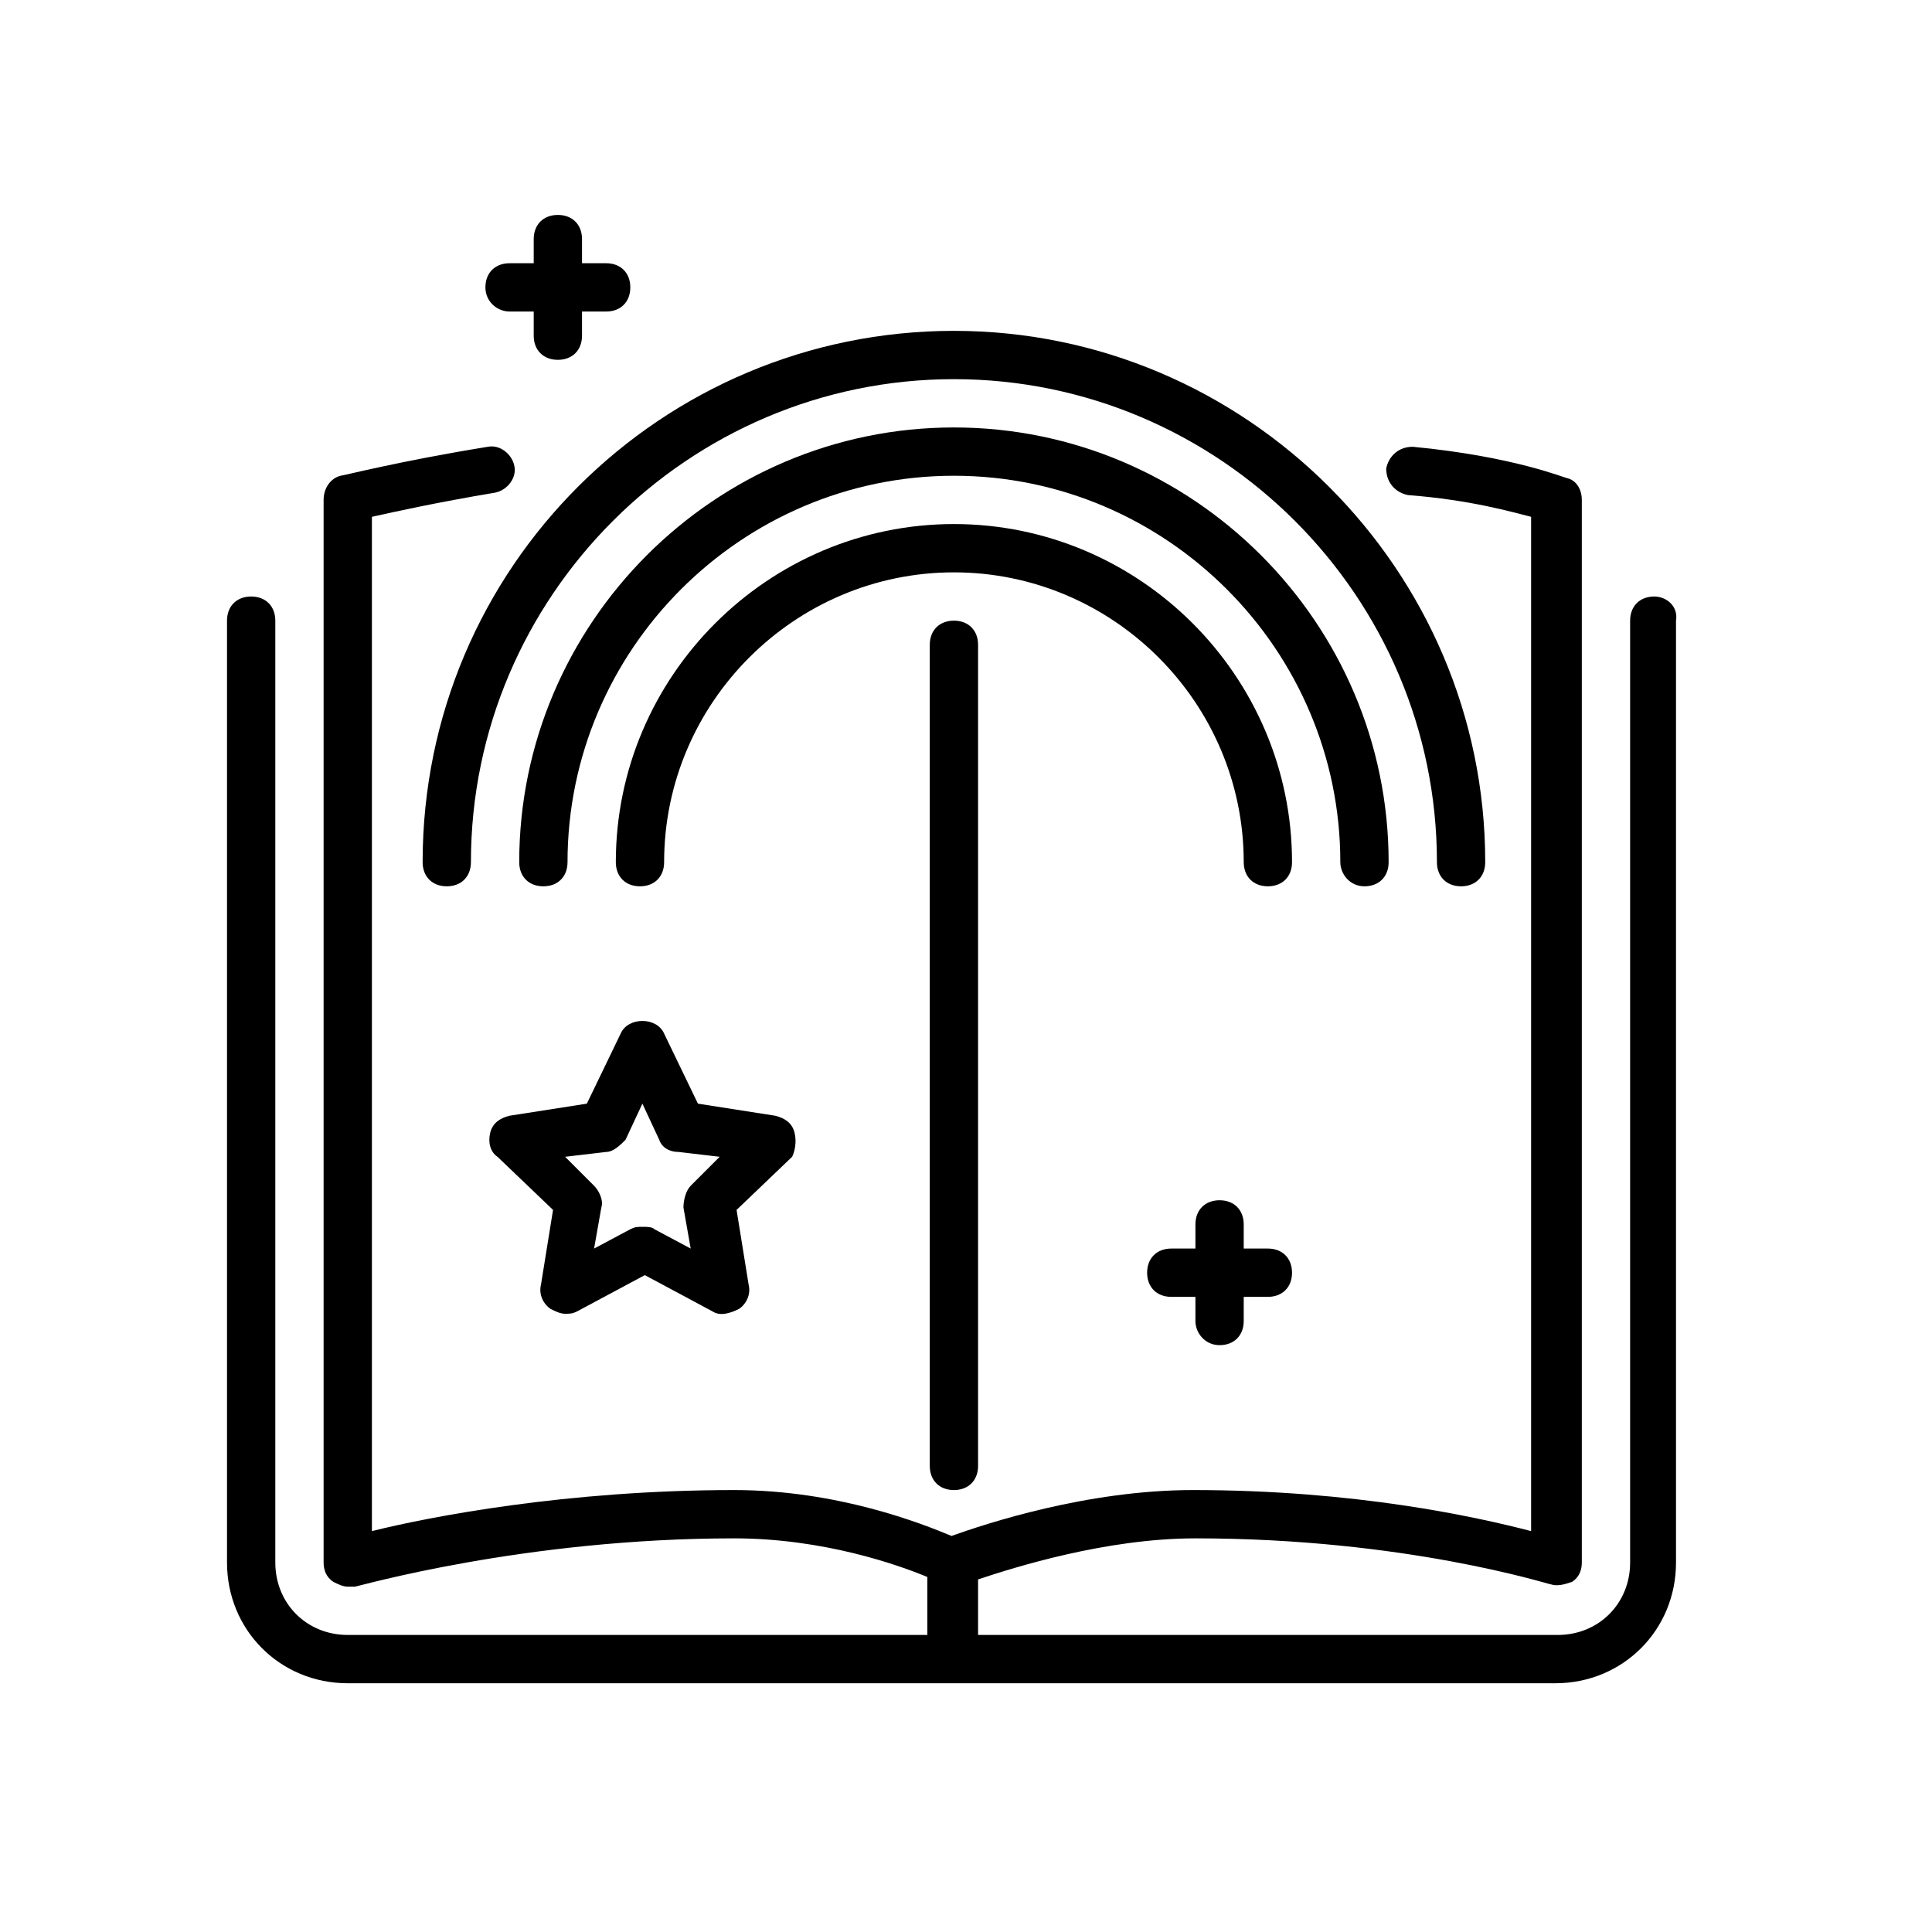
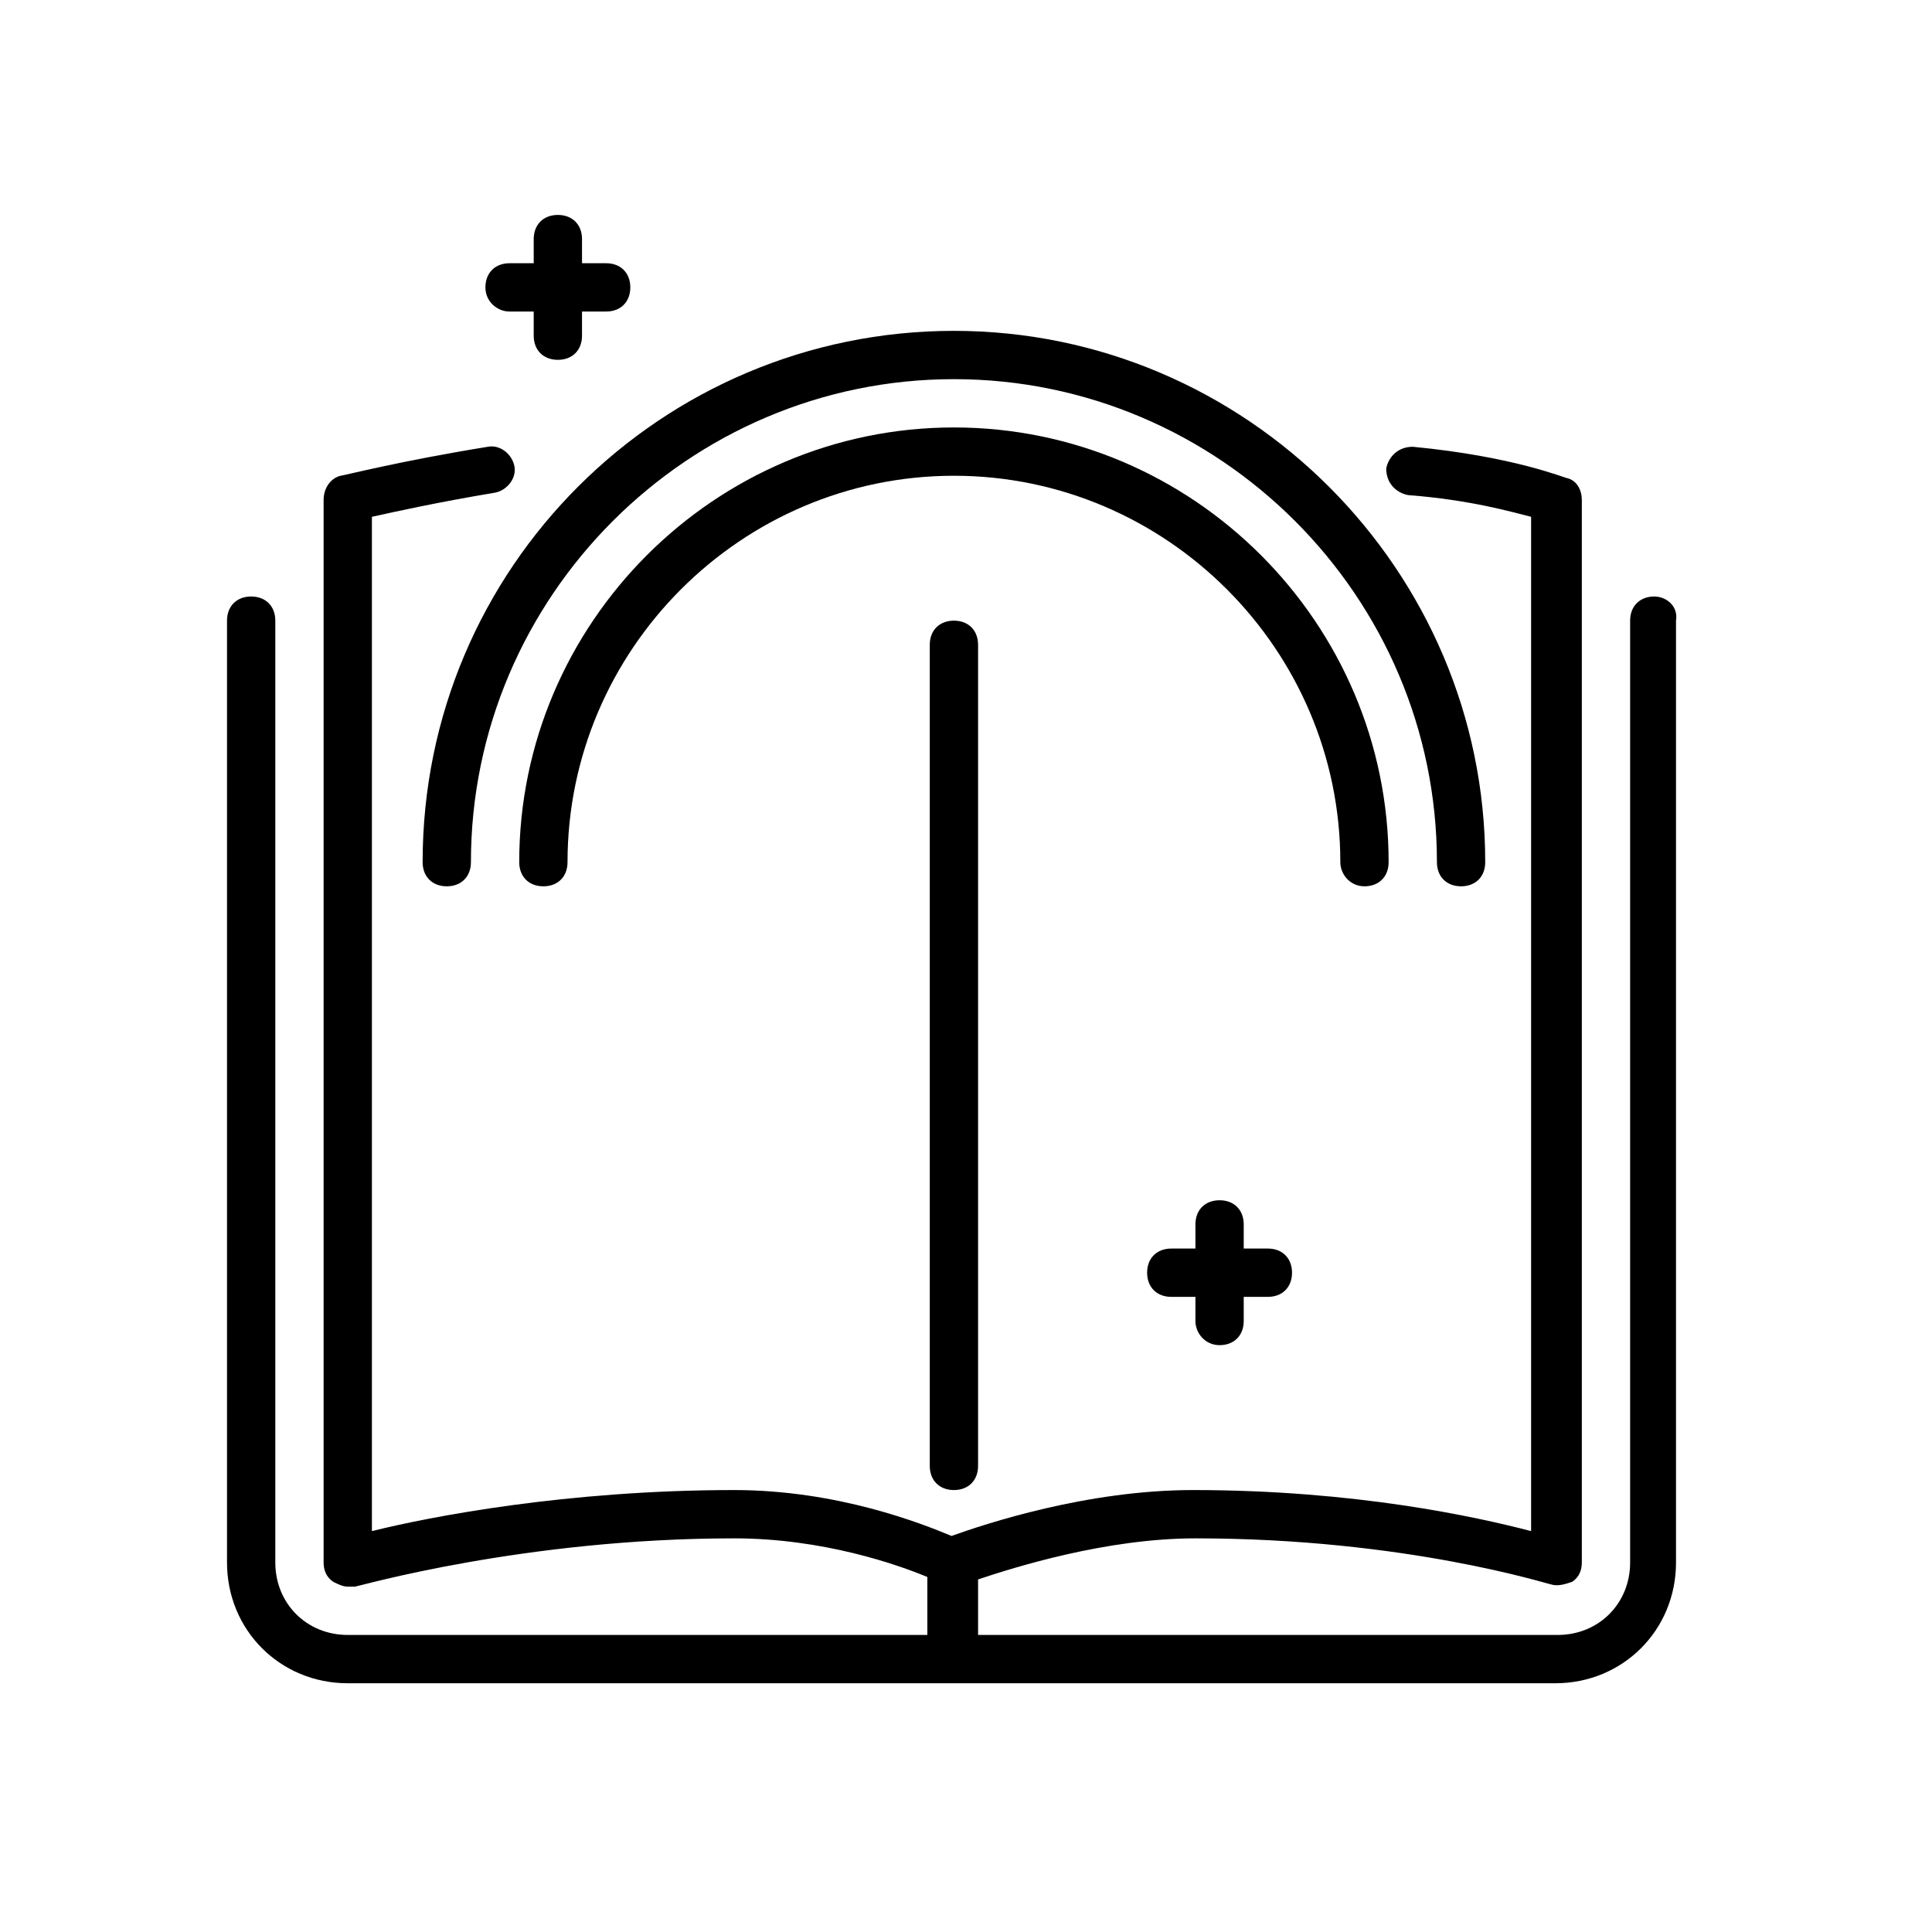
<svg xmlns="http://www.w3.org/2000/svg" version="1.1" id="Calque_1" x="0px" y="0px" viewBox="0 0 80 80" style="enable-background:new 0 0 80 80;" xml:space="preserve">
  <g>
    <path d="M68.5,24.7c-0.6,0-1,0.4-1,1v39c0,1.7-1.3,3-3,3h-24v-2.3c1.5-0.5,5.3-1.7,9-1.7c8.7,0,14.6,1.9,14.7,1.9   c0.3,0.1,0.6,0,0.9-0.1c0.3-0.2,0.4-0.5,0.4-0.8v-44c0-0.4-0.2-0.8-0.6-0.9c-0.1,0-2.2-0.9-6.4-1.3c-0.6,0-1,0.4-1.1,0.9   c0,0.6,0.4,1,0.9,1.1c2.6,0.2,4.3,0.7,5.1,0.9v42c-2.3-0.6-7.3-1.7-14-1.7c-4.4,0-8.6,1.4-10,1.9c-1.2-0.5-4.7-1.9-9-1.9   c-6.9,0-12.6,1.1-15,1.7V21.4c0.9-0.2,2.7-0.6,5.1-1c0.5-0.1,0.9-0.6,0.8-1.1c-0.1-0.5-0.6-0.9-1.1-0.8c-3.7,0.6-6,1.2-6.1,1.2   c-0.4,0.1-0.7,0.5-0.7,1v44c0,0.3,0.1,0.6,0.4,0.8c0.2,0.1,0.4,0.2,0.6,0.2c0.1,0,0.2,0,0.3,0c0.1,0,7-2,15.7-2   c3.7,0,6.8,1.1,8,1.6v2.4h-24c-1.7,0-3-1.3-3-3v-39c0-0.6-0.4-1-1-1s-1,0.4-1,1v39c0,2.8,2.2,5,5,5h50c2.8,0,5-2.2,5-5v-39   C69.5,25.1,69,24.7,68.5,24.7z" />
    <path d="M38.5,26.7v34c0,0.6,0.4,1,1,1s1-0.4,1-1v-34c0-0.6-0.4-1-1-1S38.5,26.1,38.5,26.7z" />
    <path d="M21.1,12.9h1v1c0,0.6,0.4,1,1,1s1-0.4,1-1v-1h1c0.6,0,1-0.4,1-1s-0.4-1-1-1h-1v-1c0-0.6-0.4-1-1-1s-1,0.4-1,1v1h-1   c-0.6,0-1,0.4-1,1S20.6,12.9,21.1,12.9z" />
    <path d="M17.5,35.7c0,0.6,0.4,1,1,1s1-0.4,1-1c0-11,9-20,20-20s20,9,20,20c0,0.6,0.4,1,1,1s1-0.4,1-1c0-12.1-9.9-22-22-22   S17.5,23.5,17.5,35.7z" />
    <path d="M56.5,36.7c0.6,0,1-0.4,1-1c0-9.9-8.1-18-18-18s-18,8.1-18,18c0,0.6,0.4,1,1,1s1-0.4,1-1c0-8.8,7.2-16,16-16s16,7.2,16,16   C55.5,36.2,55.9,36.7,56.5,36.7z" />
-     <path d="M39.5,21.7c-7.7,0-14,6.3-14,14c0,0.6,0.4,1,1,1s1-0.4,1-1c0-6.6,5.4-12,12-12s12,5.4,12,12c0,0.6,0.4,1,1,1s1-0.4,1-1   C53.5,28,47.2,21.7,39.5,21.7z" />
    <path d="M50.5,55.7c0.6,0,1-0.4,1-1v-1h1c0.6,0,1-0.4,1-1s-0.4-1-1-1h-1v-1c0-0.6-0.4-1-1-1s-1,0.4-1,1v1h-1c-0.6,0-1,0.4-1,1   s0.4,1,1,1h1v1C49.5,55.2,49.9,55.7,50.5,55.7z" />
-     <path d="M32.9,46.9c-0.1-0.4-0.4-0.6-0.8-0.7l-3.2-0.5l-1.4-2.9c-0.3-0.7-1.5-0.7-1.8,0l-1.4,2.9l-3.2,0.5   c-0.4,0.1-0.7,0.3-0.8,0.7s0,0.8,0.3,1l2.3,2.2l-0.5,3.1c-0.1,0.4,0.1,0.8,0.4,1c0.2,0.1,0.4,0.2,0.6,0.2c0.2,0,0.3,0,0.5-0.1   l2.8-1.5l2.8,1.5c0.3,0.2,0.7,0.1,1.1-0.1c0.3-0.2,0.5-0.6,0.4-1l-0.5-3.1l2.3-2.2C32.9,47.7,33,47.3,32.9,46.9z M28.6,49.1   c-0.2,0.2-0.3,0.6-0.3,0.9l0.3,1.7l-1.5-0.8c-0.1-0.1-0.3-0.1-0.5-0.1s-0.3,0-0.5,0.1l-1.5,0.8l0.3-1.7c0.1-0.3-0.1-0.7-0.3-0.9   l-1.2-1.2l1.7-0.2c0.3,0,0.6-0.3,0.8-0.5l0.7-1.5l0.7,1.5c0.1,0.3,0.4,0.5,0.8,0.5l1.7,0.2L28.6,49.1z" />
  </g>
</svg>